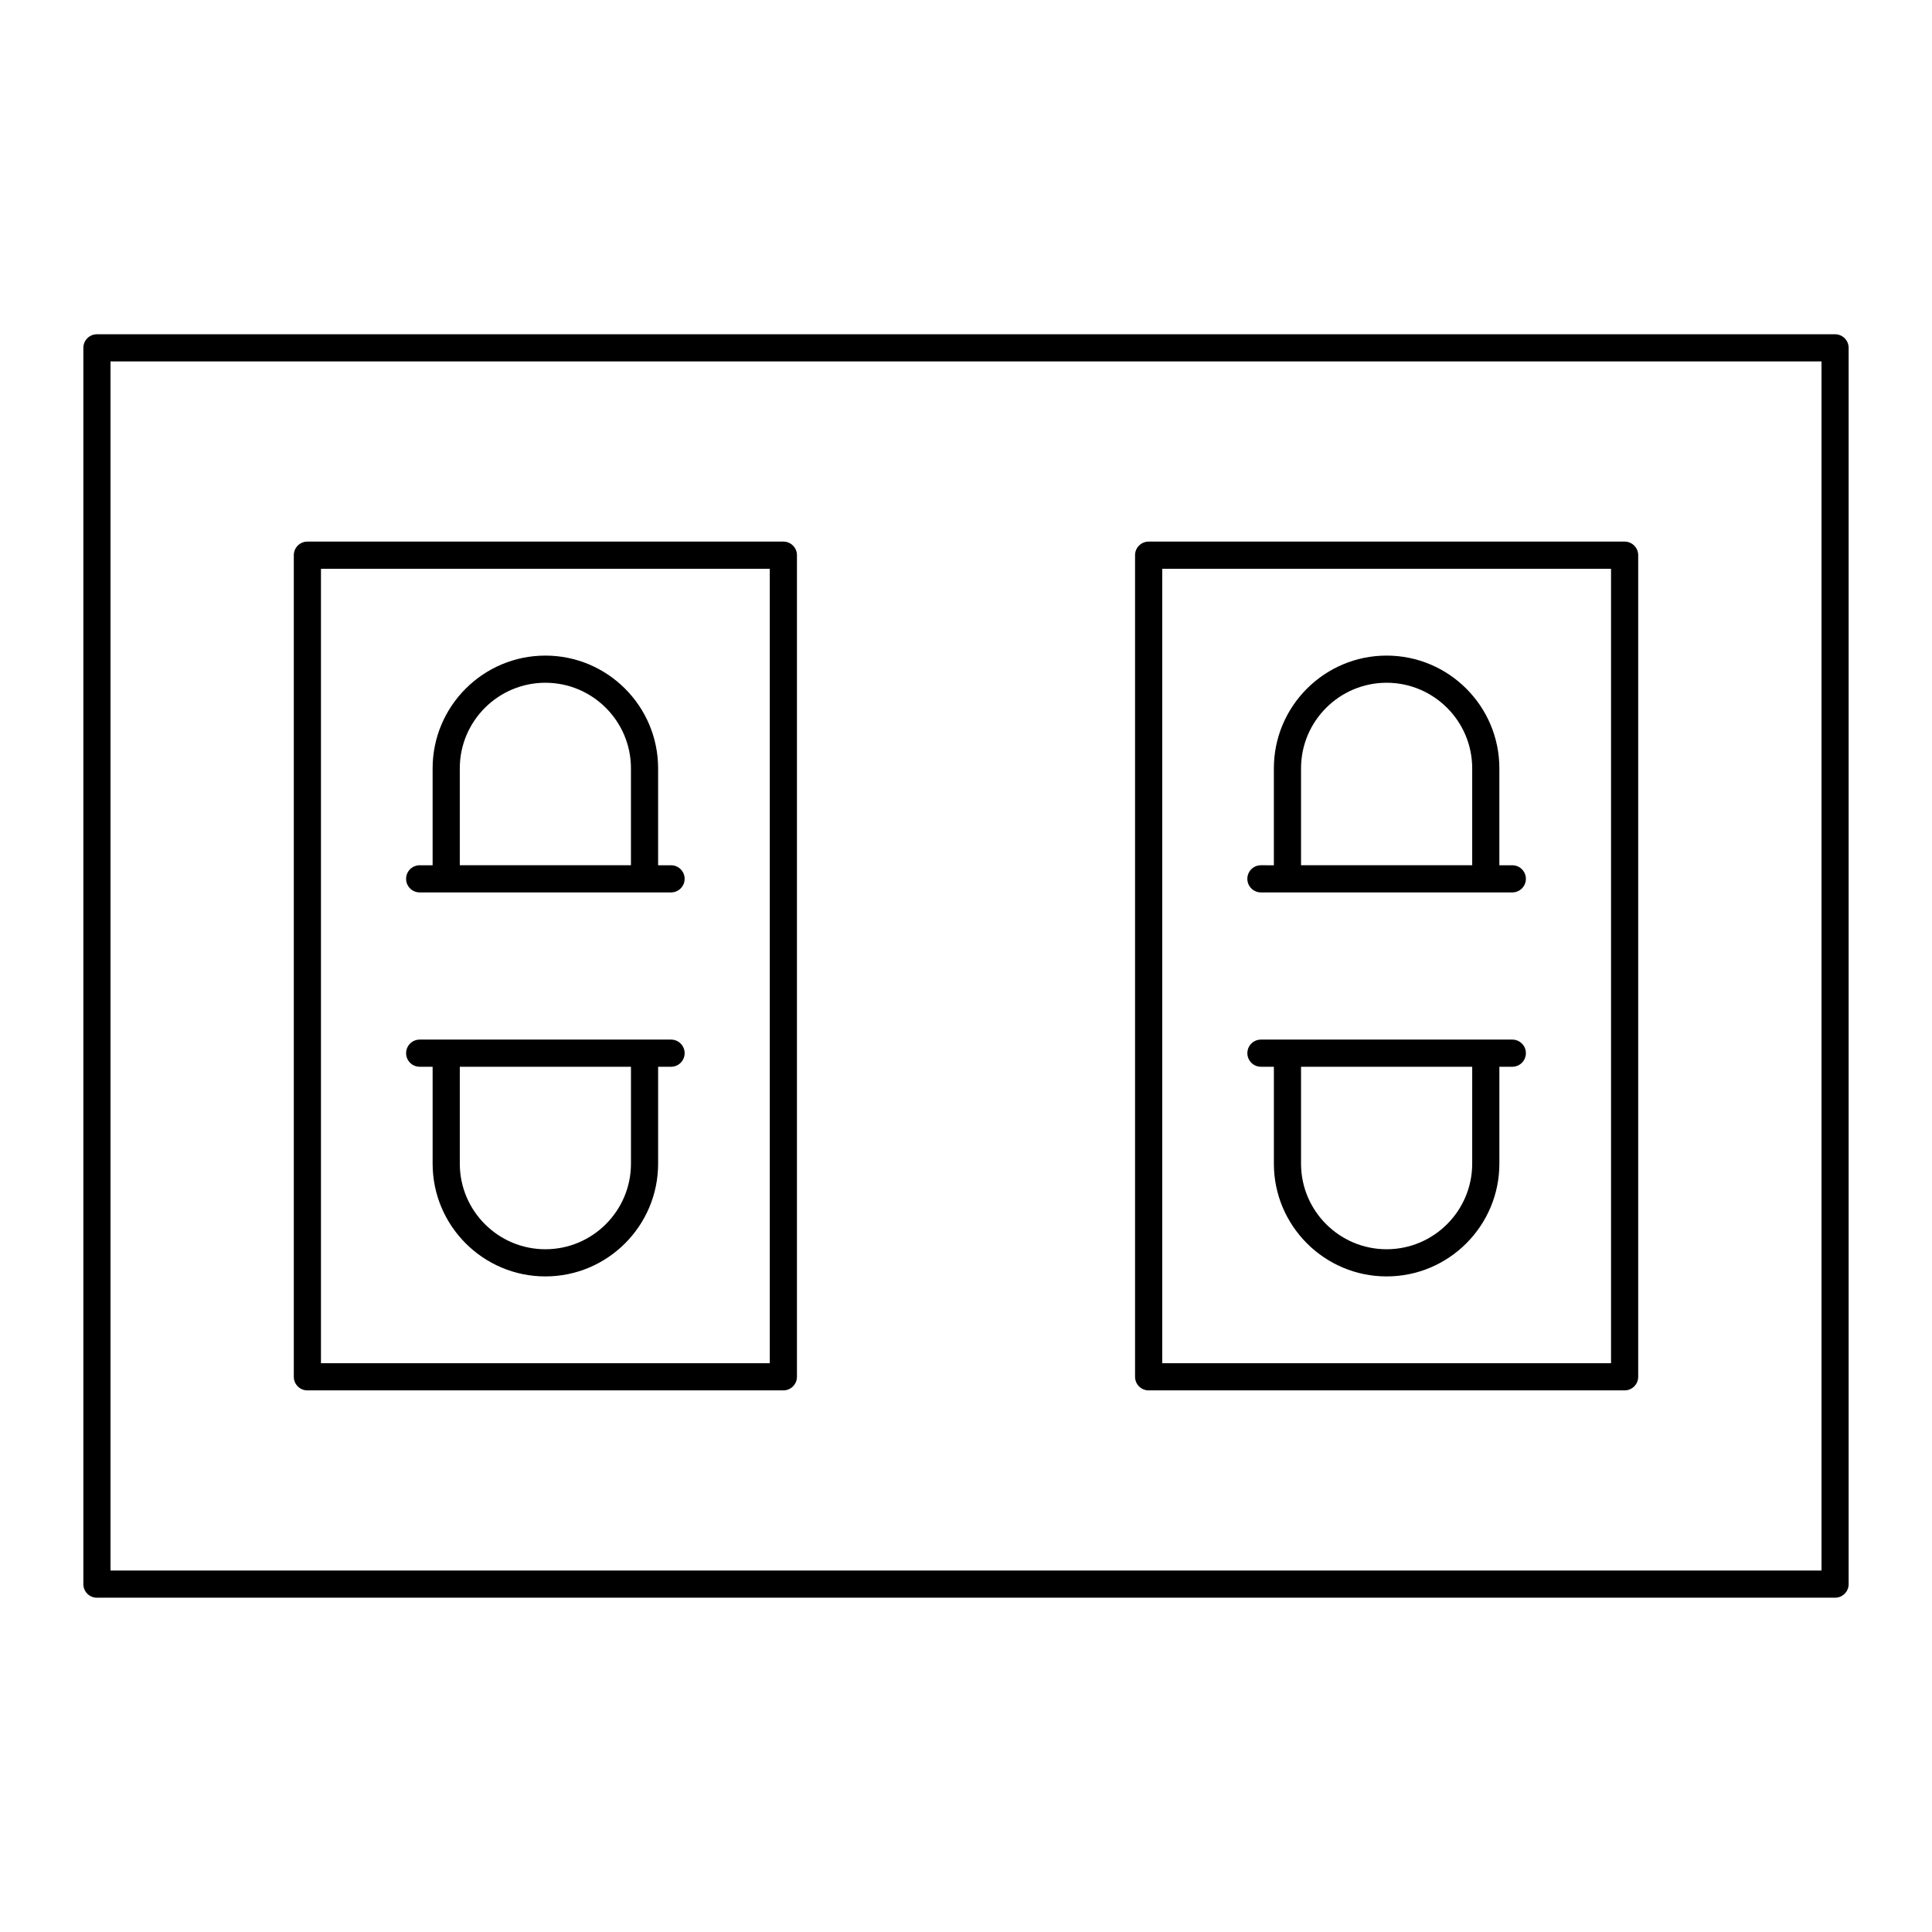
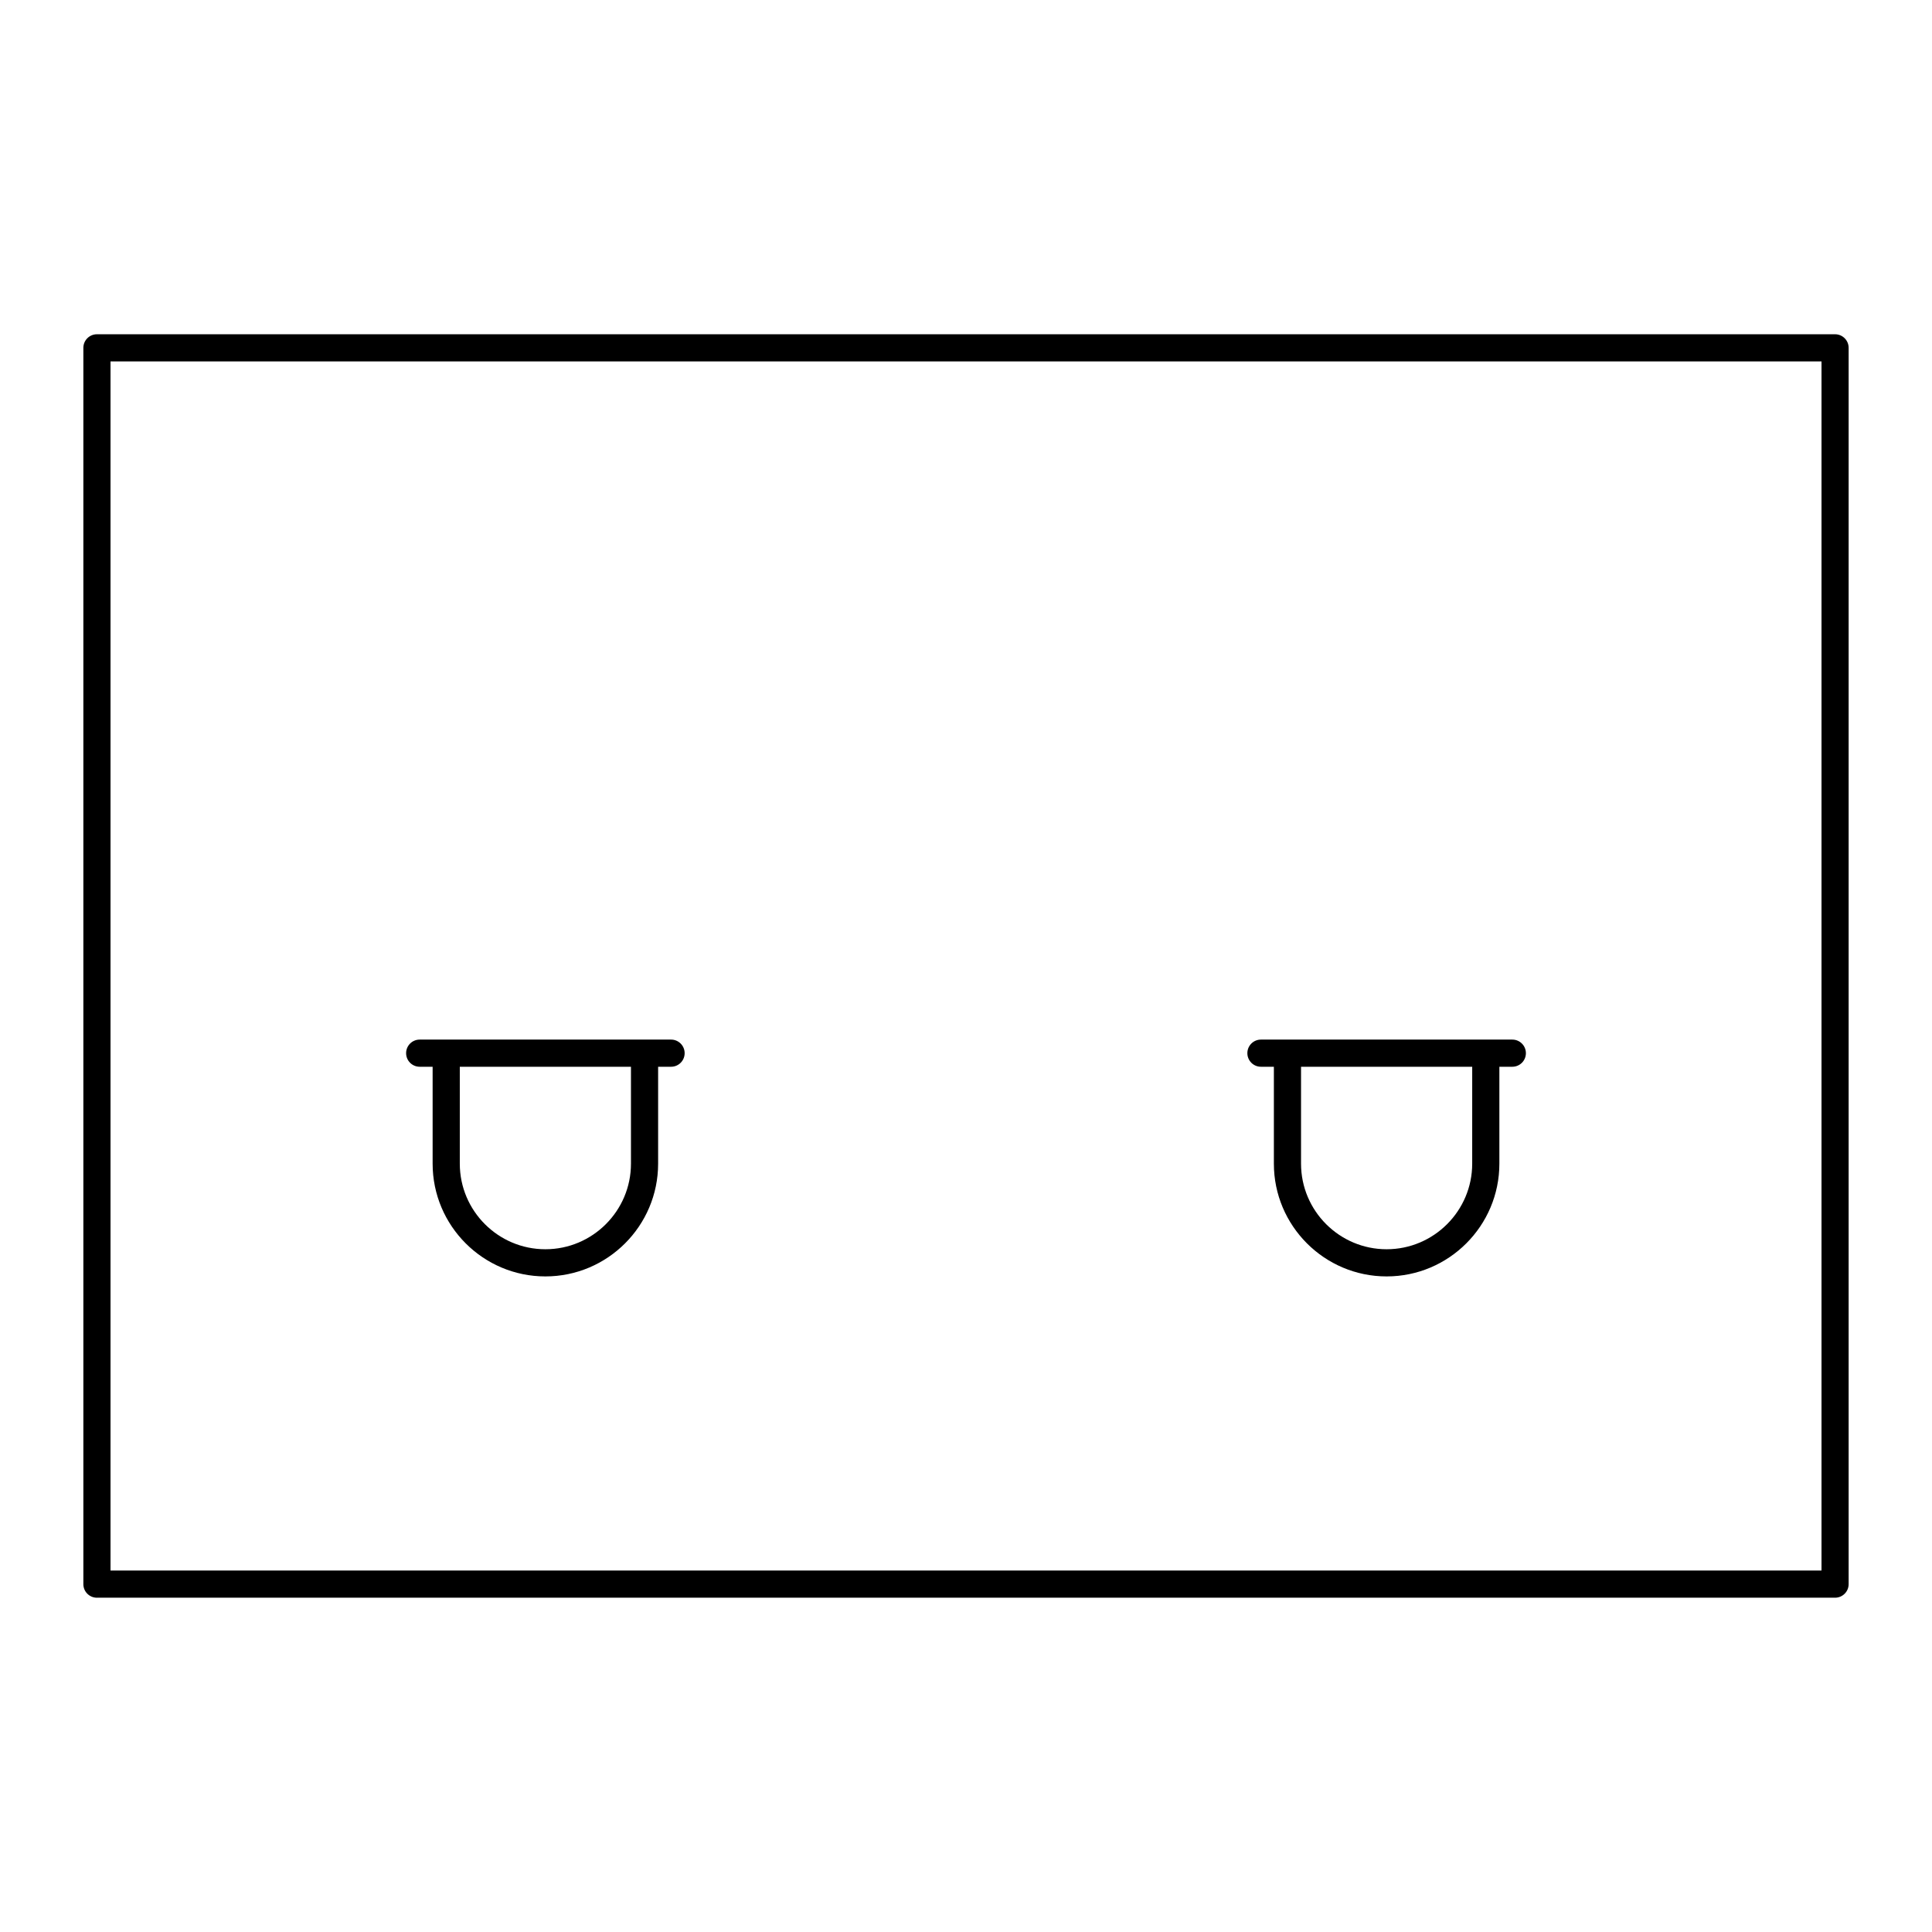
<svg xmlns="http://www.w3.org/2000/svg" fill="#000000" width="800px" height="800px" version="1.1" viewBox="144 144 512 512">
  <g>
    <path d="m169.69 567.41h460.62c1.988 0 3.598-1.609 3.598-3.598v-327.63c0-1.988-1.609-3.598-3.598-3.598h-460.62c-1.988 0-3.598 1.609-3.598 3.598v327.63c-0.004 1.988 1.605 3.602 3.598 3.602zm3.598-327.63h453.43v320.43h-453.43z" />
-     <path d="m351.6 287.53h-126.14c-1.988 0-3.598 1.609-3.598 3.598v217.74c0 1.988 1.609 3.598 3.598 3.598h126.14c1.988 0 3.598-1.609 3.598-3.598l0.004-217.74c0-1.988-1.609-3.598-3.598-3.598zm-3.602 217.74h-118.94v-210.54h118.94z" />
-     <path d="m255.22 380.5h66.617c1.988 0 3.598-1.609 3.598-3.598 0-1.988-1.609-3.598-3.598-3.598h-3.43v-25.684c0-16.477-13.402-29.879-29.879-29.879s-29.879 13.402-29.879 29.879v25.684h-3.43c-1.988 0-3.598 1.609-3.598 3.598 0 1.984 1.609 3.598 3.598 3.598zm10.629-32.883c0-12.504 10.176-22.68 22.68-22.68 12.508 0 22.68 10.176 22.68 22.68v25.684h-45.359z" />
    <path d="m255.22 426.7h3.43v25.684c0 16.477 13.402 29.879 29.879 29.879s29.879-13.402 29.879-29.879v-25.684h3.43c1.988 0 3.598-1.609 3.598-3.598 0-1.988-1.609-3.598-3.598-3.598h-66.617c-1.988 0-3.598 1.609-3.598 3.598 0 1.988 1.609 3.598 3.598 3.598zm55.992 25.684c0 12.504-10.176 22.68-22.68 22.68-12.508 0-22.68-10.176-22.68-22.68v-25.684h45.359z" />
-     <path d="m574.54 287.53h-126.14c-1.988 0-3.598 1.609-3.598 3.598v217.74c0 1.988 1.609 3.598 3.598 3.598h126.14c1.988 0 3.598-1.609 3.598-3.598v-217.74c0-1.988-1.609-3.598-3.598-3.598zm-3.598 217.74h-118.94v-210.54h118.94z" />
-     <path d="m478.16 380.5h66.617c1.988 0 3.598-1.609 3.598-3.598 0-1.988-1.609-3.598-3.598-3.598h-3.43v-25.684c0-16.477-13.402-29.879-29.879-29.879-16.477 0-29.879 13.402-29.879 29.879v25.684l-3.43-0.004c-1.988 0-3.598 1.609-3.598 3.598s1.609 3.602 3.598 3.602zm10.629-32.883c0-12.504 10.176-22.68 22.68-22.68 12.508 0 22.68 10.176 22.68 22.68v25.684h-45.359z" />
    <path d="m478.16 426.7h3.43v25.684c0 16.477 13.402 29.879 29.879 29.879 16.477 0 29.879-13.402 29.879-29.879v-25.684h3.43c1.988 0 3.598-1.609 3.598-3.598 0-1.988-1.609-3.598-3.598-3.598h-66.617c-1.988 0-3.598 1.609-3.598 3.598 0 1.988 1.609 3.598 3.598 3.598zm55.988 25.684c0 12.504-10.176 22.68-22.68 22.68-12.508 0-22.68-10.176-22.68-22.68v-25.684h45.363z" />
  </g>
</svg>